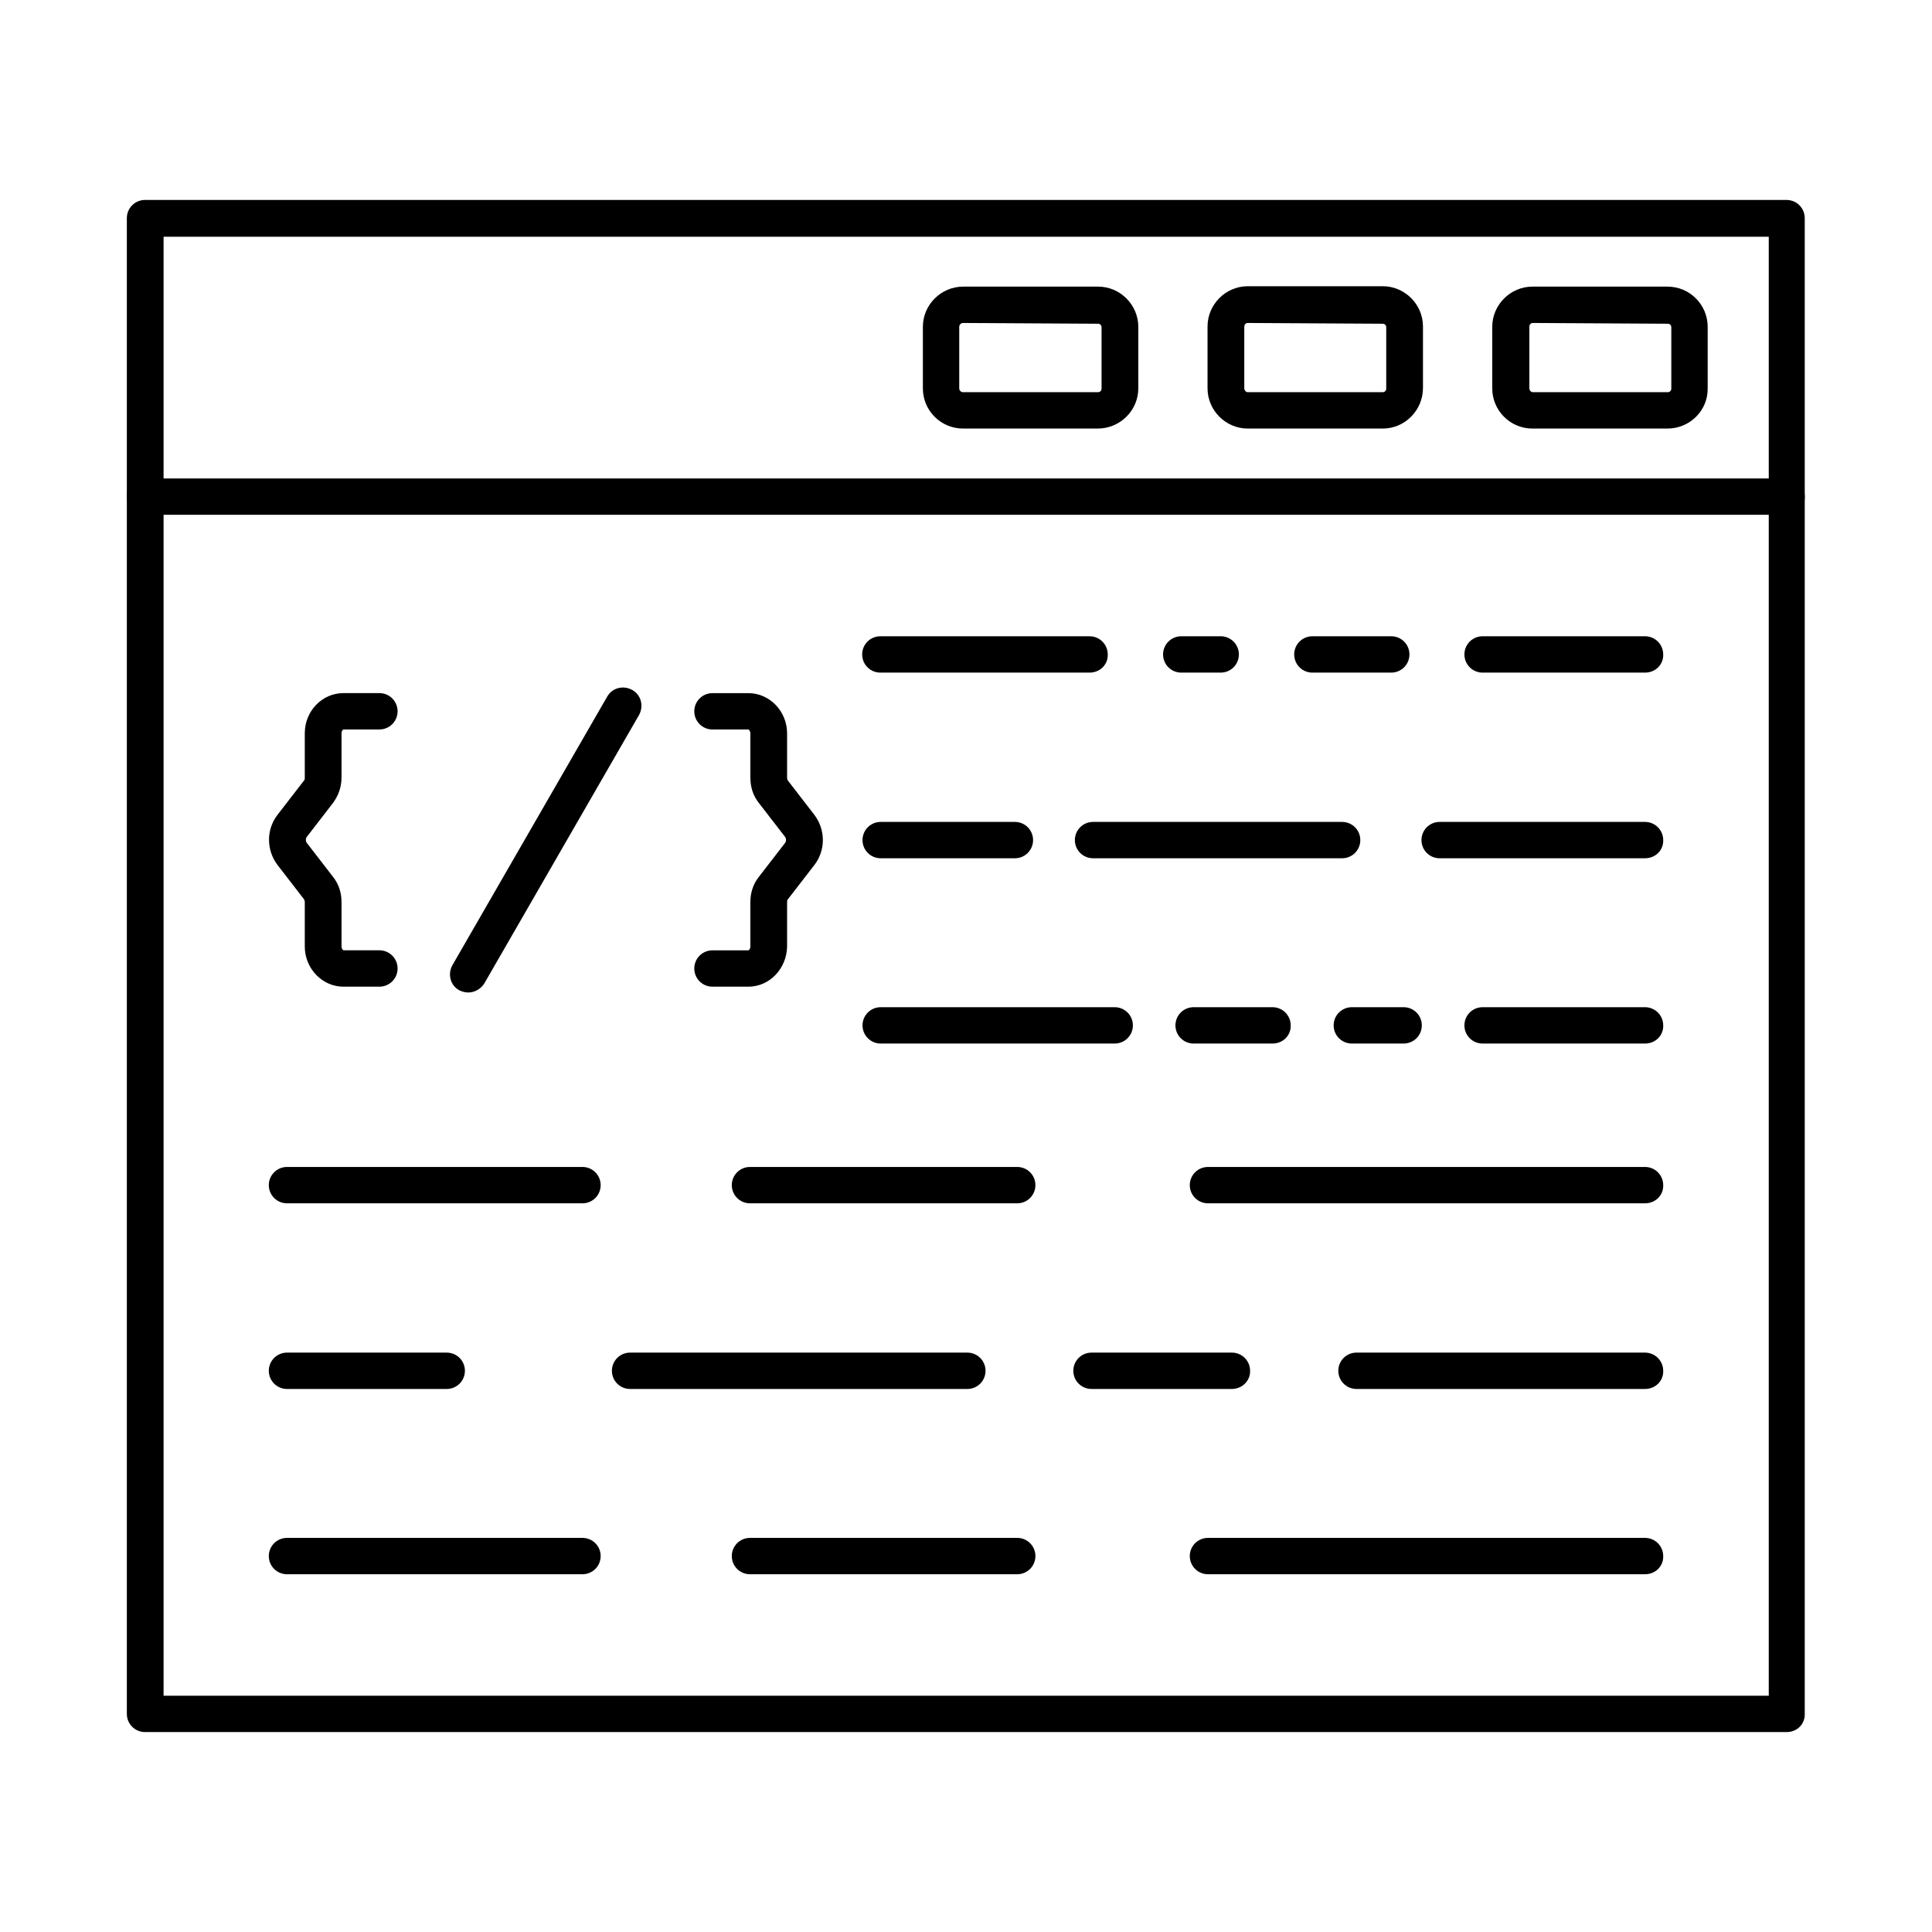
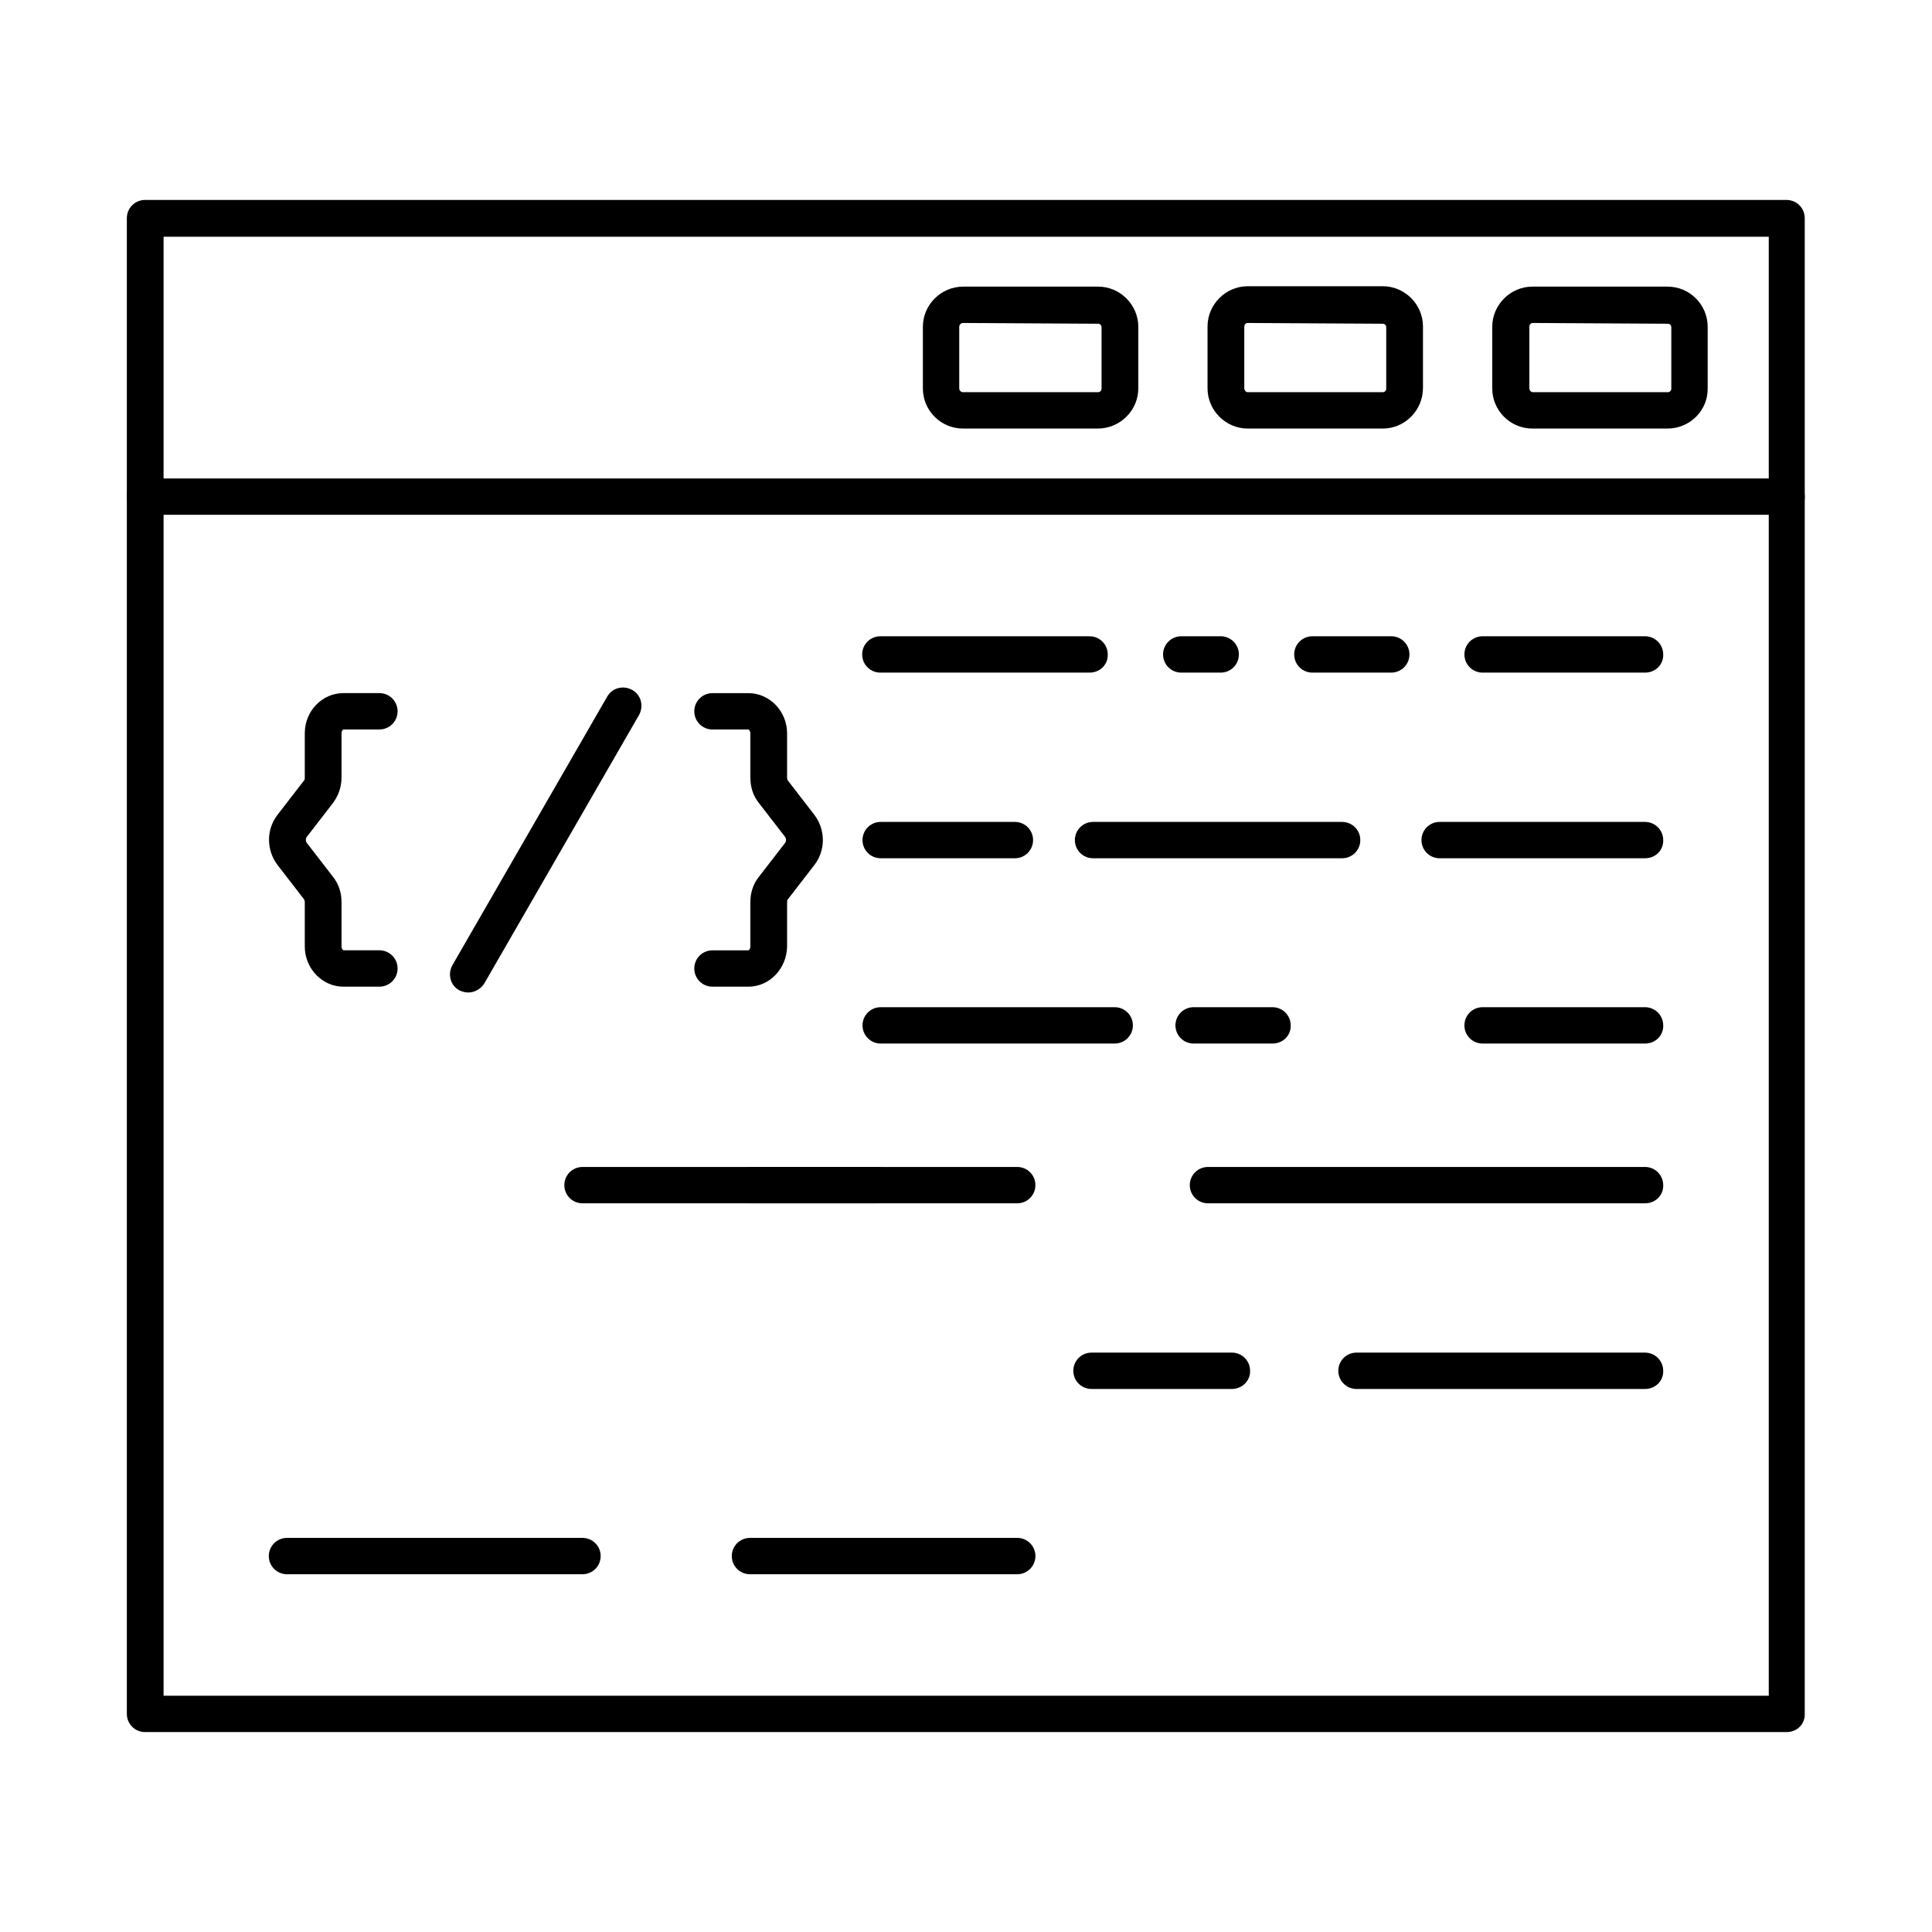
<svg xmlns="http://www.w3.org/2000/svg" fill="#000000" width="800px" height="800px" version="1.1" viewBox="144 144 512 512">
  <g fill-rule="evenodd">
    <path d="m187.35 593.38h425.39v-386.65h-425.39v386.65zm430.21 9.633h-435.13c-2.664 0-4.816-2.152-4.816-4.816v-396.39c0-2.664 2.152-4.816 4.816-4.816h435.03c2.664 0 4.816 2.152 4.816 4.816v396.39c0.105 2.664-2.047 4.816-4.715 4.816z" />
    <path d="m617.56 280.43h-435.13c-2.664 0-4.816-2.152-4.816-4.816s2.152-4.816 4.816-4.816h435.03c2.664 0 4.816 2.152 4.816 4.816 0.105 2.664-2.047 4.816-4.715 4.816z" />
    <path d="m550.22 229.59c-0.512 0-0.922 0.41-0.922 1.023v16.297c0 0.512 0.41 1.023 0.922 1.023h35.773c0.512 0 0.922-0.41 0.922-0.922v-16.297c0-0.512-0.41-0.922-0.922-0.922zm35.672 27.984h-35.773c-5.945 0-10.66-4.816-10.66-10.66v-16.297c0-5.844 4.816-10.66 10.66-10.66h35.773c5.945 0 10.66 4.816 10.66 10.66v16.297c0.102 5.84-4.715 10.66-10.66 10.66z" />
    <path d="m474.67 229.59c-0.512 0-0.922 0.41-0.922 1.023v16.297c0 0.512 0.41 1.023 0.922 1.023h35.773c0.512 0 0.922-0.41 0.922-0.922v-16.297c0-0.512-0.41-0.922-0.922-0.922zm35.773 27.984h-35.773c-5.844 0-10.66-4.816-10.66-10.66v-16.402c0-5.844 4.816-10.66 10.66-10.66h35.773c5.844 0 10.66 4.816 10.66 10.66v16.297c0.004 5.945-4.816 10.766-10.66 10.766z" />
    <path d="m399.23 229.59c-0.512 0-1.023 0.41-1.023 1.023v16.297c0 0.512 0.41 1.023 1.023 1.023h35.773c0.512 0 0.922-0.41 0.922-0.922v-16.297c0-0.512-0.41-0.922-0.922-0.922zm35.672 27.984h-35.672c-5.945 0-10.66-4.816-10.66-10.66v-16.297c0-5.844 4.816-10.66 10.66-10.66h35.773c5.844 0 10.66 4.816 10.66 10.66v16.297c0 5.84-4.816 10.66-10.762 10.66z" />
    <path d="m244.55 405.48h-9.531c-5.637 0-10.25-4.816-10.25-10.66v-11.684c0-0.41-0.102-0.613-0.203-0.82l-6.969-9.02c-3.074-3.996-3.074-9.531 0-13.43l6.969-9.02c0.203-0.203 0.203-0.41 0.203-0.82v-11.684c0-5.945 4.613-10.66 10.25-10.66h9.531c2.664 0 4.816 2.152 4.816 4.816 0 2.664-2.152 4.816-4.816 4.816h-9.531c-0.102 0-0.512 0.309-0.512 1.023v11.684c0 2.562-0.82 4.816-2.254 6.766l-6.969 9.02c-0.309 0.41-0.309 1.129 0 1.539l6.969 9.02c1.539 1.949 2.254 4.203 2.254 6.766v11.684c0 0.613 0.41 1.023 0.512 1.023h9.531c2.664 0 4.816 2.152 4.816 4.816 0 2.668-2.152 4.824-4.816 4.824z" />
    <path d="m342.34 405.48h-9.531c-2.664 0-4.816-2.152-4.816-4.816 0-2.664 2.152-4.816 4.816-4.816h9.531c0.102 0 0.512-0.309 0.512-1.023v-11.684c0-2.562 0.719-4.816 2.254-6.766l6.969-9.02c0.309-0.41 0.309-1.129 0-1.539l-6.969-9.02c-1.539-1.949-2.254-4.203-2.254-6.766v-11.684c0-0.613-0.41-1.023-0.512-1.023h-9.531c-2.664 0-4.816-2.152-4.816-4.816 0-2.664 2.152-4.816 4.816-4.816h9.531c5.637 0 10.25 4.816 10.25 10.66v11.684c0 0.41 0.102 0.613 0.203 0.82l6.969 9.02c3.074 3.996 3.074 9.531 0 13.43l-6.969 9.02c-0.203 0.203-0.203 0.41-0.203 0.82v11.684c-0.102 5.832-4.613 10.652-10.25 10.652z" />
    <path d="m268.12 407.02c-0.82 0-1.641-0.203-2.461-0.613-2.359-1.332-3.074-4.305-1.742-6.664l41-71.137c1.332-2.359 4.305-3.074 6.664-1.742 2.359 1.332 3.074 4.305 1.742 6.664l-41 71.137c-0.922 1.434-2.562 2.356-4.203 2.356z" />
    <path d="m432.75 322.25h-55.453c-2.664 0-4.816-2.152-4.816-4.816 0-2.664 2.152-4.816 4.816-4.816h55.453c2.664 0 4.816 2.152 4.816 4.816 0.102 2.664-2.051 4.816-4.816 4.816z" />
    <path d="m467.5 322.25h-10.457c-2.664 0-4.816-2.152-4.816-4.816 0-2.664 2.152-4.816 4.816-4.816h10.457c2.664 0 4.816 2.152 4.816 4.816 0.004 2.664-2.148 4.816-4.816 4.816z" />
    <path d="m579.95 322.25h-43.051c-2.664 0-4.816-2.152-4.816-4.816 0-2.664 2.152-4.816 4.816-4.816h43.051c2.664 0 4.816 2.152 4.816 4.816 0.105 2.664-2.051 4.816-4.816 4.816z" />
    <path d="m512.7 322.25h-20.91c-2.664 0-4.816-2.152-4.816-4.816 0-2.664 2.152-4.816 4.816-4.816h20.91c2.664 0 4.816 2.152 4.816 4.816 0 2.664-2.152 4.816-4.816 4.816z" />
    <path d="m412.96 371.45h-35.57c-2.664 0-4.816-2.152-4.816-4.816 0-2.664 2.152-4.816 4.816-4.816h35.57c2.664 0 4.816 2.152 4.816 4.816 0 2.664-2.152 4.816-4.816 4.816z" />
    <path d="m499.68 371.45h-66.012c-2.664 0-4.816-2.152-4.816-4.816 0-2.664 2.152-4.816 4.816-4.816h66.012c2.664 0 4.816 2.152 4.816 4.816 0 2.664-2.152 4.816-4.816 4.816z" />
    <path d="m579.95 371.45h-54.43c-2.664 0-4.816-2.152-4.816-4.816 0-2.664 2.152-4.816 4.816-4.816h54.43c2.664 0 4.816 2.152 4.816 4.816 0.105 2.664-2.051 4.816-4.816 4.816z" />
    <path d="m439.41 420.55h-62.016c-2.664 0-4.816-2.152-4.816-4.816s2.152-4.816 4.816-4.816h62.016c2.664 0 4.816 2.152 4.816 4.816 0.004 2.664-2.148 4.816-4.816 4.816z" />
    <path d="m481.23 420.55h-20.91c-2.664 0-4.816-2.152-4.816-4.816s2.152-4.816 4.816-4.816h20.91c2.664 0 4.816 2.152 4.816 4.816 0.102 2.664-2.051 4.816-4.816 4.816z" />
    <path d="m579.95 420.55h-43.051c-2.664 0-4.816-2.152-4.816-4.816s2.152-4.816 4.816-4.816h43.051c2.664 0 4.816 2.152 4.816 4.816 0.105 2.664-2.051 4.816-4.816 4.816z" />
-     <path d="m515.98 420.55h-13.734c-2.664 0-4.816-2.152-4.816-4.816s2.152-4.816 4.816-4.816h13.734c2.664 0 4.816 2.152 4.816 4.816 0.004 2.664-2.148 4.816-4.816 4.816z" />
-     <path d="m298.37 462.89h-78.316c-2.664 0-4.816-2.152-4.816-4.816 0-2.664 2.152-4.816 4.816-4.816h78.312c2.664 0 4.816 2.152 4.816 4.816 0.004 2.66-2.148 4.816-4.812 4.816z" />
+     <path d="m298.37 462.89c-2.664 0-4.816-2.152-4.816-4.816 0-2.664 2.152-4.816 4.816-4.816h78.312c2.664 0 4.816 2.152 4.816 4.816 0.004 2.66-2.148 4.816-4.812 4.816z" />
    <path d="m579.95 462.89h-115.83c-2.664 0-4.816-2.152-4.816-4.816 0-2.664 2.152-4.816 4.816-4.816h115.83c2.664 0 4.816 2.152 4.816 4.816 0.105 2.66-2.051 4.816-4.816 4.816z" />
    <path d="m413.58 462.89h-70.832c-2.664 0-4.816-2.152-4.816-4.816 0-2.664 2.152-4.816 4.816-4.816h70.832c2.664 0 4.816 2.152 4.816 4.816 0 2.66-2.152 4.816-4.816 4.816z" />
-     <path d="m262.39 512.09h-42.336c-2.664 0-4.816-2.152-4.816-4.816 0-2.664 2.152-4.816 4.816-4.816h42.336c2.664 0 4.816 2.152 4.816 4.816 0 2.664-2.152 4.816-4.816 4.816z" />
-     <path d="m400.36 512.09h-89.383c-2.664 0-4.816-2.152-4.816-4.816 0-2.664 2.152-4.816 4.816-4.816h89.383c2.664 0 4.816 2.152 4.816 4.816 0.004 2.664-2.148 4.816-4.816 4.816z" />
    <path d="m579.95 512.09h-76.469c-2.664 0-4.816-2.152-4.816-4.816 0-2.664 2.152-4.816 4.816-4.816h76.469c2.664 0 4.816 2.152 4.816 4.816 0.105 2.664-2.051 4.816-4.816 4.816z" />
    <path d="m470.47 512.09h-37.211c-2.664 0-4.816-2.152-4.816-4.816 0-2.664 2.152-4.816 4.816-4.816h37.211c2.664 0 4.816 2.152 4.816 4.816 0.105 2.664-2.148 4.816-4.816 4.816z" />
    <path d="m298.37 561.19h-78.316c-2.664 0-4.816-2.152-4.816-4.816 0-2.664 2.152-4.816 4.816-4.816h78.312c2.664 0 4.816 2.152 4.816 4.816 0.004 2.664-2.148 4.816-4.812 4.816z" />
-     <path d="m579.95 561.19h-115.83c-2.664 0-4.816-2.152-4.816-4.816 0-2.664 2.152-4.816 4.816-4.816h115.83c2.664 0 4.816 2.152 4.816 4.816 0.105 2.664-2.051 4.816-4.816 4.816z" />
    <path d="m413.58 561.19h-70.832c-2.664 0-4.816-2.152-4.816-4.816 0-2.664 2.152-4.816 4.816-4.816l70.832-0.004c2.664 0 4.816 2.152 4.816 4.816 0 2.668-2.152 4.82-4.816 4.82z" />
  </g>
</svg>